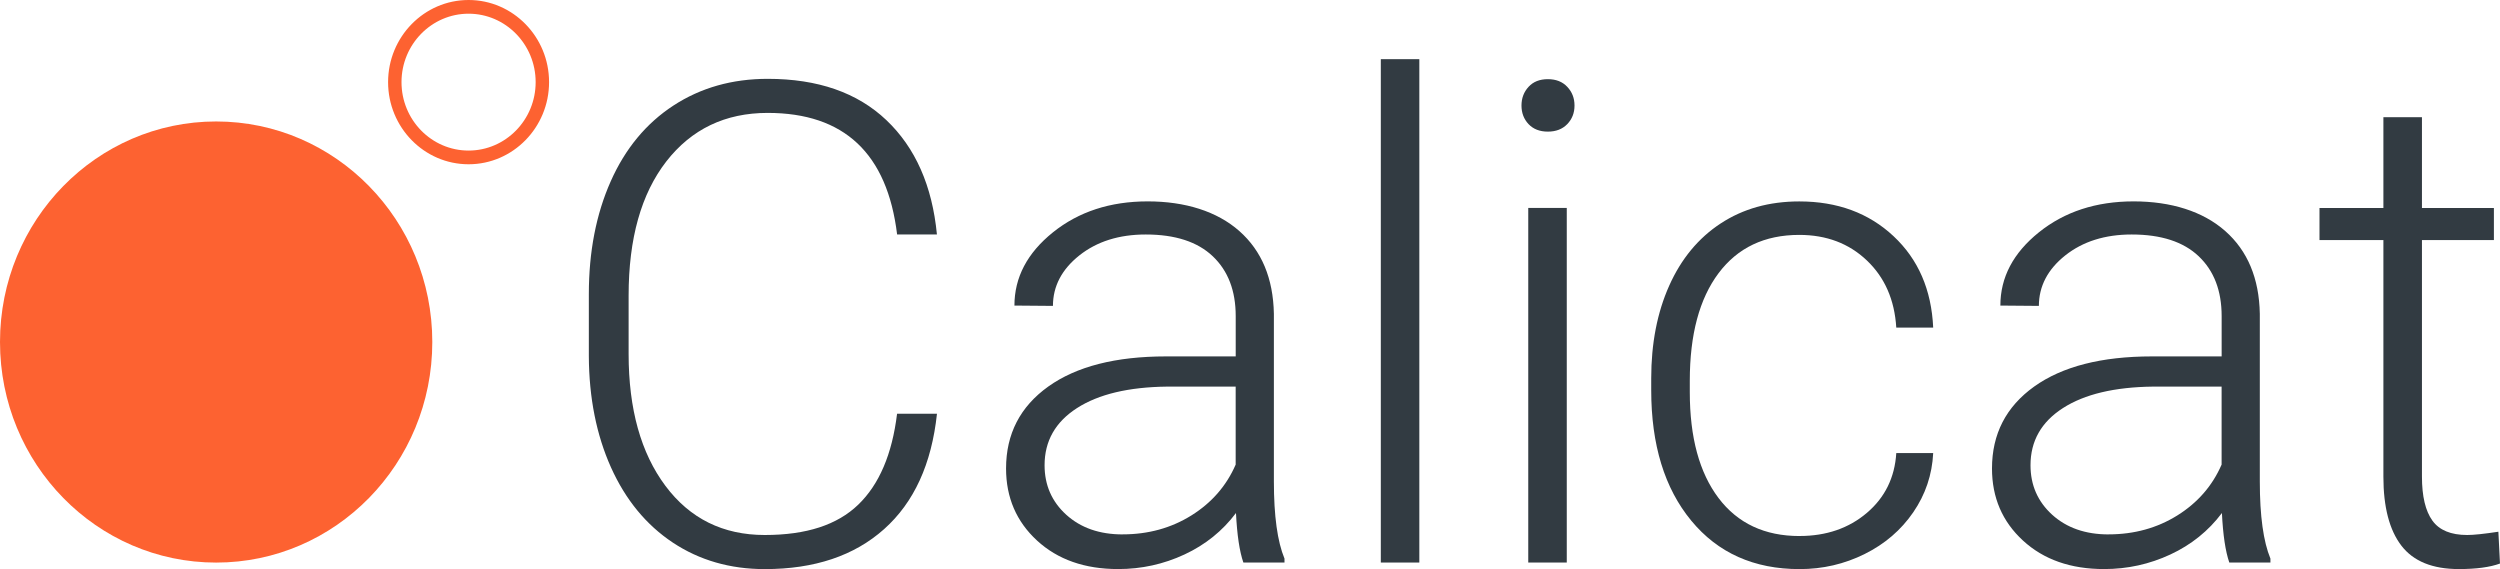
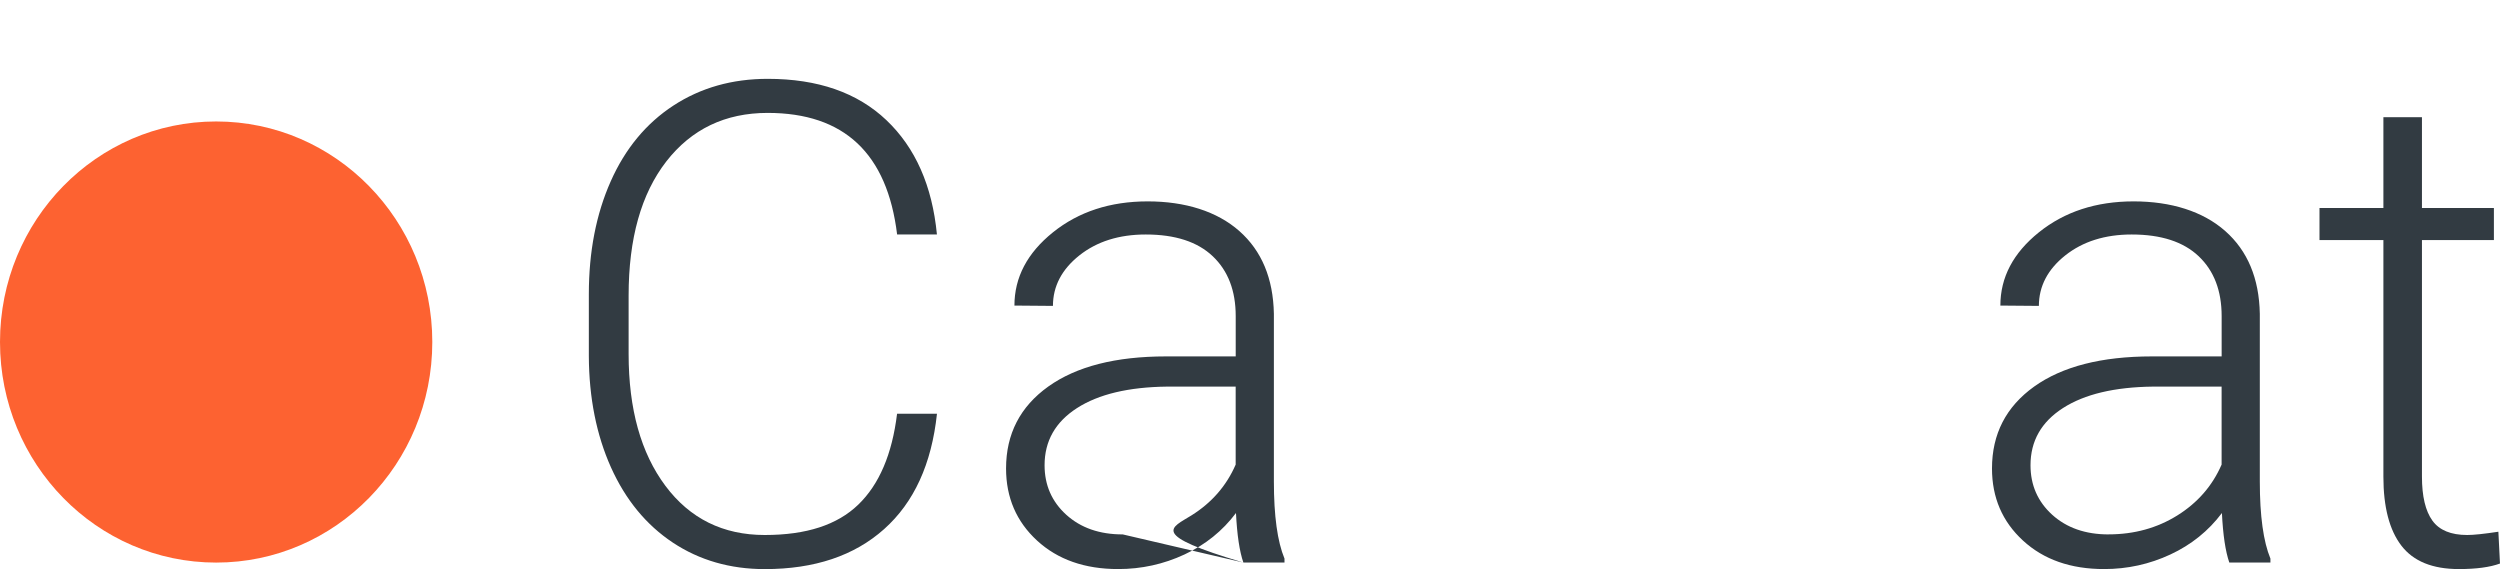
<svg xmlns="http://www.w3.org/2000/svg" width="123" height="28" viewBox="0 0 123 28" fill="none">
  <g clip-path="url(#clip0_963_304)">
    <path d="M10.634 27.679C16.508 27.679 21.269 22.821 21.269 16.827C21.269 10.834 16.508 5.976 10.634 5.976C4.761 5.976 0 10.834 0 16.827C0 22.821 4.761 27.679 10.634 27.679Z" fill="#FD6231" />
-     <path d="M23.054 8.082C20.87 8.082 19.094 6.269 19.094 4.041C19.094 1.813 20.87 0 23.054 0C25.238 0 27.014 1.813 27.014 4.041C27.014 6.269 25.238 8.082 23.054 8.082ZM23.054 0.674C21.236 0.674 19.754 2.183 19.754 4.041C19.754 5.899 21.233 7.408 23.054 7.408C24.874 7.408 26.354 5.899 26.354 4.041C26.354 2.183 24.874 0.674 23.054 0.674Z" fill="#FD6231" />
    <path d="M46.099 20.355C45.835 22.829 44.97 24.72 43.499 26.032C42.029 27.344 40.074 28 37.628 28C35.922 28 34.412 27.564 33.102 26.695C31.791 25.823 30.778 24.59 30.06 22.995C29.345 21.398 28.98 19.574 28.971 17.521V14.472C28.971 12.388 29.329 10.539 30.045 8.926C30.76 7.313 31.791 6.069 33.133 5.193C34.476 4.317 36.022 3.879 37.772 3.879C40.237 3.879 42.183 4.555 43.609 5.91C45.036 7.264 45.866 9.14 46.097 11.537H44.138C43.653 7.549 41.531 5.555 37.769 5.555C35.685 5.555 34.023 6.35 32.783 7.942C31.546 9.535 30.928 11.734 30.928 14.542V17.415C30.928 20.126 31.531 22.287 32.737 23.902C33.943 25.515 35.572 26.322 37.626 26.322C39.68 26.322 41.192 25.825 42.225 24.83C43.257 23.837 43.893 22.346 44.136 20.355H46.095H46.099Z" fill="#323B42" />
-     <path d="M61.174 27.677C60.984 27.128 60.863 26.317 60.81 25.241C60.148 26.122 59.303 26.803 58.275 27.281C57.247 27.76 56.159 27.998 55.012 27.998C53.37 27.998 52.038 27.53 51.023 26.596C50.007 25.662 49.498 24.478 49.498 23.049C49.498 21.351 50.191 20.008 51.576 19.017C52.961 18.029 54.891 17.535 57.368 17.535H60.797V15.551C60.797 14.304 60.421 13.323 59.668 12.608C58.915 11.894 57.817 11.537 56.373 11.537C55.056 11.537 53.967 11.881 53.102 12.568C52.239 13.255 51.805 14.084 51.805 15.05L49.91 15.034C49.91 13.648 50.541 12.447 51.805 11.431C53.069 10.416 54.623 9.908 56.465 9.908C58.308 9.908 59.875 10.396 60.976 11.368C62.076 12.341 62.642 13.698 62.675 15.439V23.694C62.675 25.381 62.849 26.643 63.197 27.483V27.677H61.174ZM55.232 26.291C56.496 26.291 57.627 25.978 58.622 25.356C59.617 24.734 60.342 23.901 60.795 22.858V19.021H57.414C55.527 19.044 54.053 19.394 52.989 20.077C51.926 20.76 51.393 21.697 51.393 22.89C51.393 23.869 51.75 24.68 52.459 25.325C53.17 25.969 54.094 26.293 55.232 26.293V26.291Z" fill="#323B42" />
-     <path d="M69.831 27.677H67.936V2.911H69.831V27.677Z" fill="#323B42" />
-     <path d="M74.857 5.193C74.857 4.829 74.974 4.523 75.205 4.272C75.436 4.02 75.753 3.895 76.154 3.895C76.555 3.895 76.874 4.02 77.109 4.272C77.347 4.523 77.466 4.829 77.466 5.193C77.466 5.557 77.347 5.86 77.109 6.107C76.872 6.352 76.555 6.476 76.154 6.476C75.753 6.476 75.439 6.352 75.205 6.107C74.974 5.862 74.857 5.557 74.857 5.193ZM77.085 27.676H75.19V10.231H77.085V27.676Z" fill="#323B42" />
-     <path d="M88.54 26.371C89.856 26.371 90.959 25.991 91.85 25.234C92.74 24.477 93.222 23.496 93.297 22.292H95.113C95.06 23.356 94.734 24.327 94.133 25.203C93.532 26.079 92.735 26.764 91.74 27.258C90.746 27.752 89.678 28 88.54 28C86.297 28 84.518 27.204 83.208 25.614C81.896 24.024 81.24 21.885 81.24 19.196V18.617C81.24 16.896 81.535 15.375 82.125 14.055C82.715 12.734 83.56 11.712 84.661 10.991C85.762 10.27 87.049 9.91 88.524 9.91C90.4 9.91 91.945 10.481 93.162 11.62C94.38 12.758 95.029 14.259 95.113 16.119H93.297C93.213 14.753 92.731 13.652 91.85 12.815C90.97 11.977 89.863 11.557 88.524 11.557C86.818 11.557 85.493 12.186 84.551 13.444C83.609 14.701 83.138 16.465 83.138 18.731V19.295C83.138 21.521 83.609 23.255 84.551 24.502C85.493 25.749 86.823 26.373 88.54 26.373V26.371Z" fill="#323B42" />
+     <path d="M61.174 27.677C60.984 27.128 60.863 26.317 60.81 25.241C60.148 26.122 59.303 26.803 58.275 27.281C57.247 27.76 56.159 27.998 55.012 27.998C53.37 27.998 52.038 27.53 51.023 26.596C50.007 25.662 49.498 24.478 49.498 23.049C49.498 21.351 50.191 20.008 51.576 19.017C52.961 18.029 54.891 17.535 57.368 17.535H60.797V15.551C60.797 14.304 60.421 13.323 59.668 12.608C58.915 11.894 57.817 11.537 56.373 11.537C55.056 11.537 53.967 11.881 53.102 12.568C52.239 13.255 51.805 14.084 51.805 15.05L49.91 15.034C49.91 13.648 50.541 12.447 51.805 11.431C53.069 10.416 54.623 9.908 56.465 9.908C58.308 9.908 59.875 10.396 60.976 11.368C62.076 12.341 62.642 13.698 62.675 15.439V23.694C62.675 25.381 62.849 26.643 63.197 27.483V27.677H61.174ZC56.496 26.291 57.627 25.978 58.622 25.356C59.617 24.734 60.342 23.901 60.795 22.858V19.021H57.414C55.527 19.044 54.053 19.394 52.989 20.077C51.926 20.76 51.393 21.697 51.393 22.89C51.393 23.869 51.75 24.68 52.459 25.325C53.17 25.969 54.094 26.293 55.232 26.293V26.291Z" fill="#323B42" />
    <path d="M109.682 27.677C109.492 27.128 109.371 26.317 109.318 25.241C108.656 26.122 107.81 26.803 106.782 27.281C105.754 27.76 104.667 27.998 103.52 27.998C101.878 27.998 100.546 27.53 99.531 26.596C98.514 25.662 98.006 24.478 98.006 23.049C98.006 21.351 98.699 20.008 100.084 19.017C101.469 18.029 103.399 17.535 105.876 17.535H109.305V15.551C109.305 14.304 108.929 13.323 108.176 12.608C107.423 11.894 106.325 11.537 104.881 11.537C103.564 11.537 102.475 11.881 101.609 12.568C100.746 13.255 100.313 14.084 100.313 15.05L98.418 15.034C98.418 13.648 99.049 12.447 100.313 11.431C101.576 10.416 103.13 9.908 104.973 9.908C106.815 9.908 108.383 10.396 109.483 11.368C110.584 12.341 111.15 13.698 111.183 15.439V23.694C111.183 25.381 111.357 26.643 111.705 27.483V27.677H109.682ZM103.74 26.291C105.004 26.291 106.135 25.978 107.13 25.356C108.125 24.734 108.849 23.901 109.303 22.858V19.021H105.922C104.035 19.044 102.56 19.394 101.497 20.077C100.434 20.76 99.901 21.697 99.901 22.89C99.901 23.869 100.258 24.68 100.967 25.325C101.678 25.969 102.602 26.293 103.74 26.293V26.291Z" fill="#323B42" />
    <path d="M119.16 5.767V10.232H122.7V11.811H119.16V23.449C119.16 24.418 119.332 25.139 119.673 25.613C120.014 26.087 120.587 26.322 121.388 26.322C121.705 26.322 122.216 26.268 122.92 26.161L122.999 27.726C122.504 27.908 121.83 27.998 120.976 27.998C119.68 27.998 118.737 27.614 118.148 26.846C117.558 26.078 117.263 24.945 117.263 23.452V11.811H114.119V10.232H117.263V5.767H119.158H119.16Z" fill="#323B42" />
  </g>
  <defs>
    <clipPath id="clip0_963_304">
      <rect width="123" height="28" fill="white" />
    </clipPath>
  </defs>
</svg>